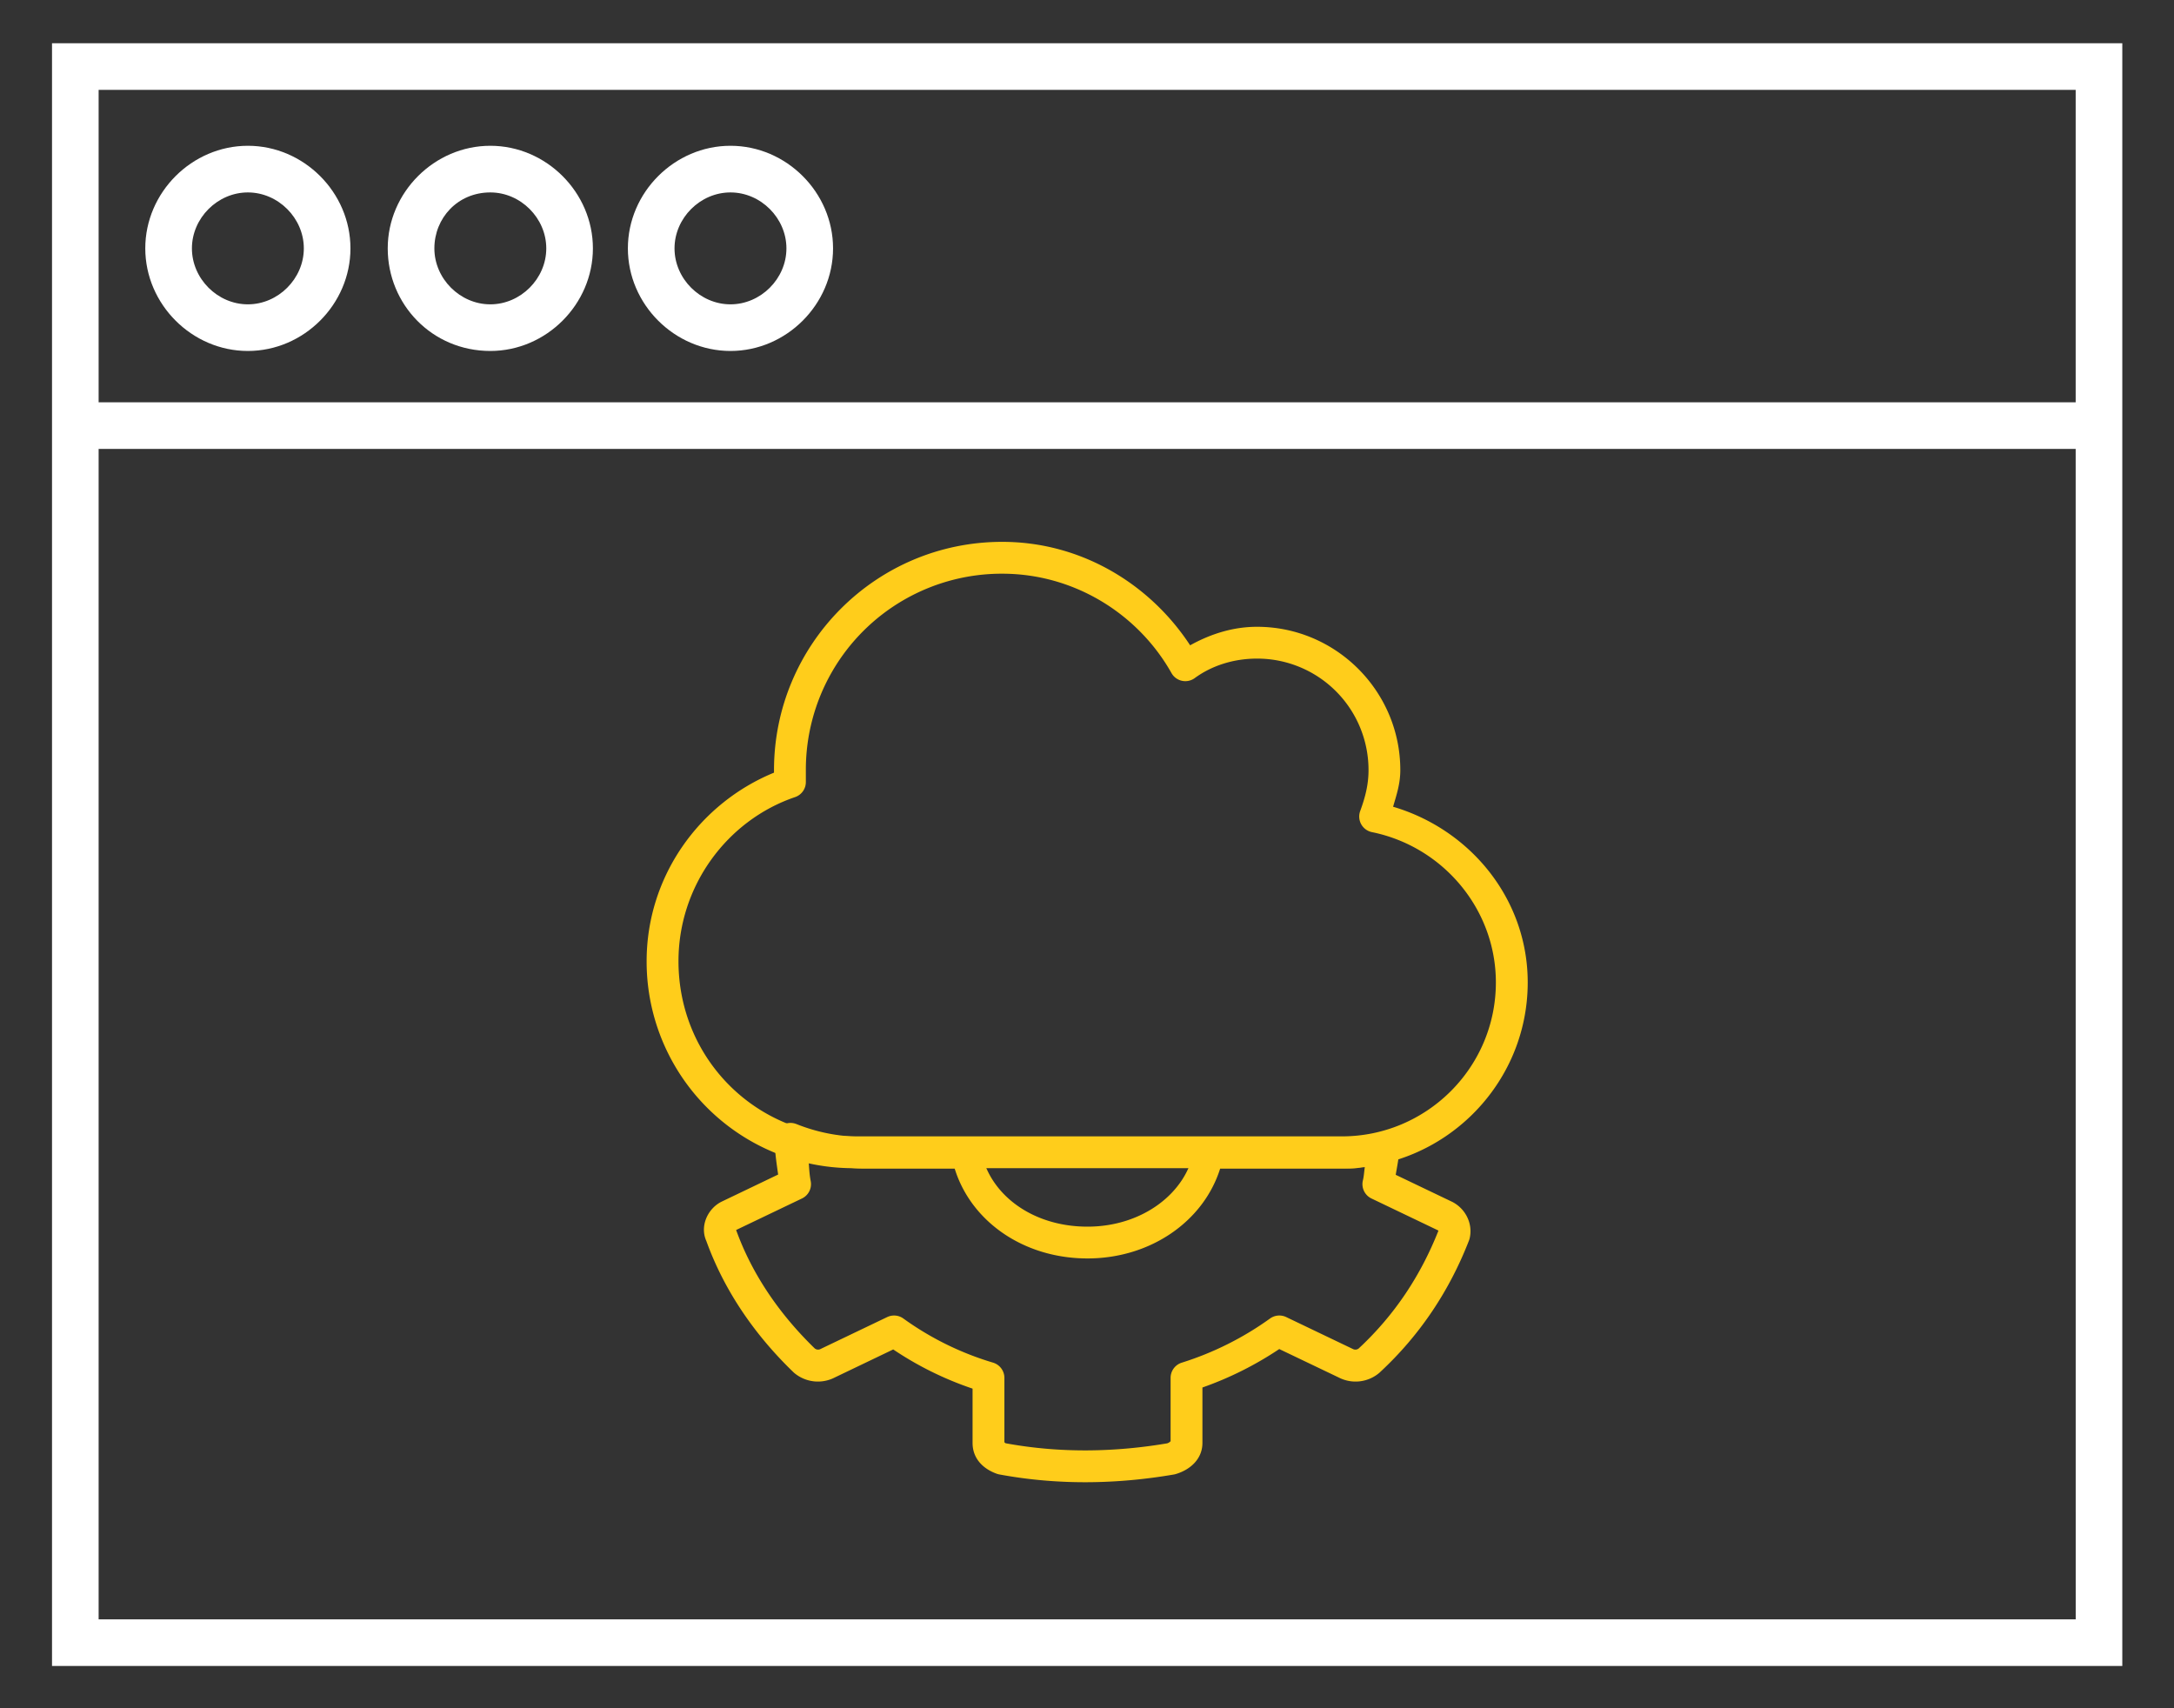
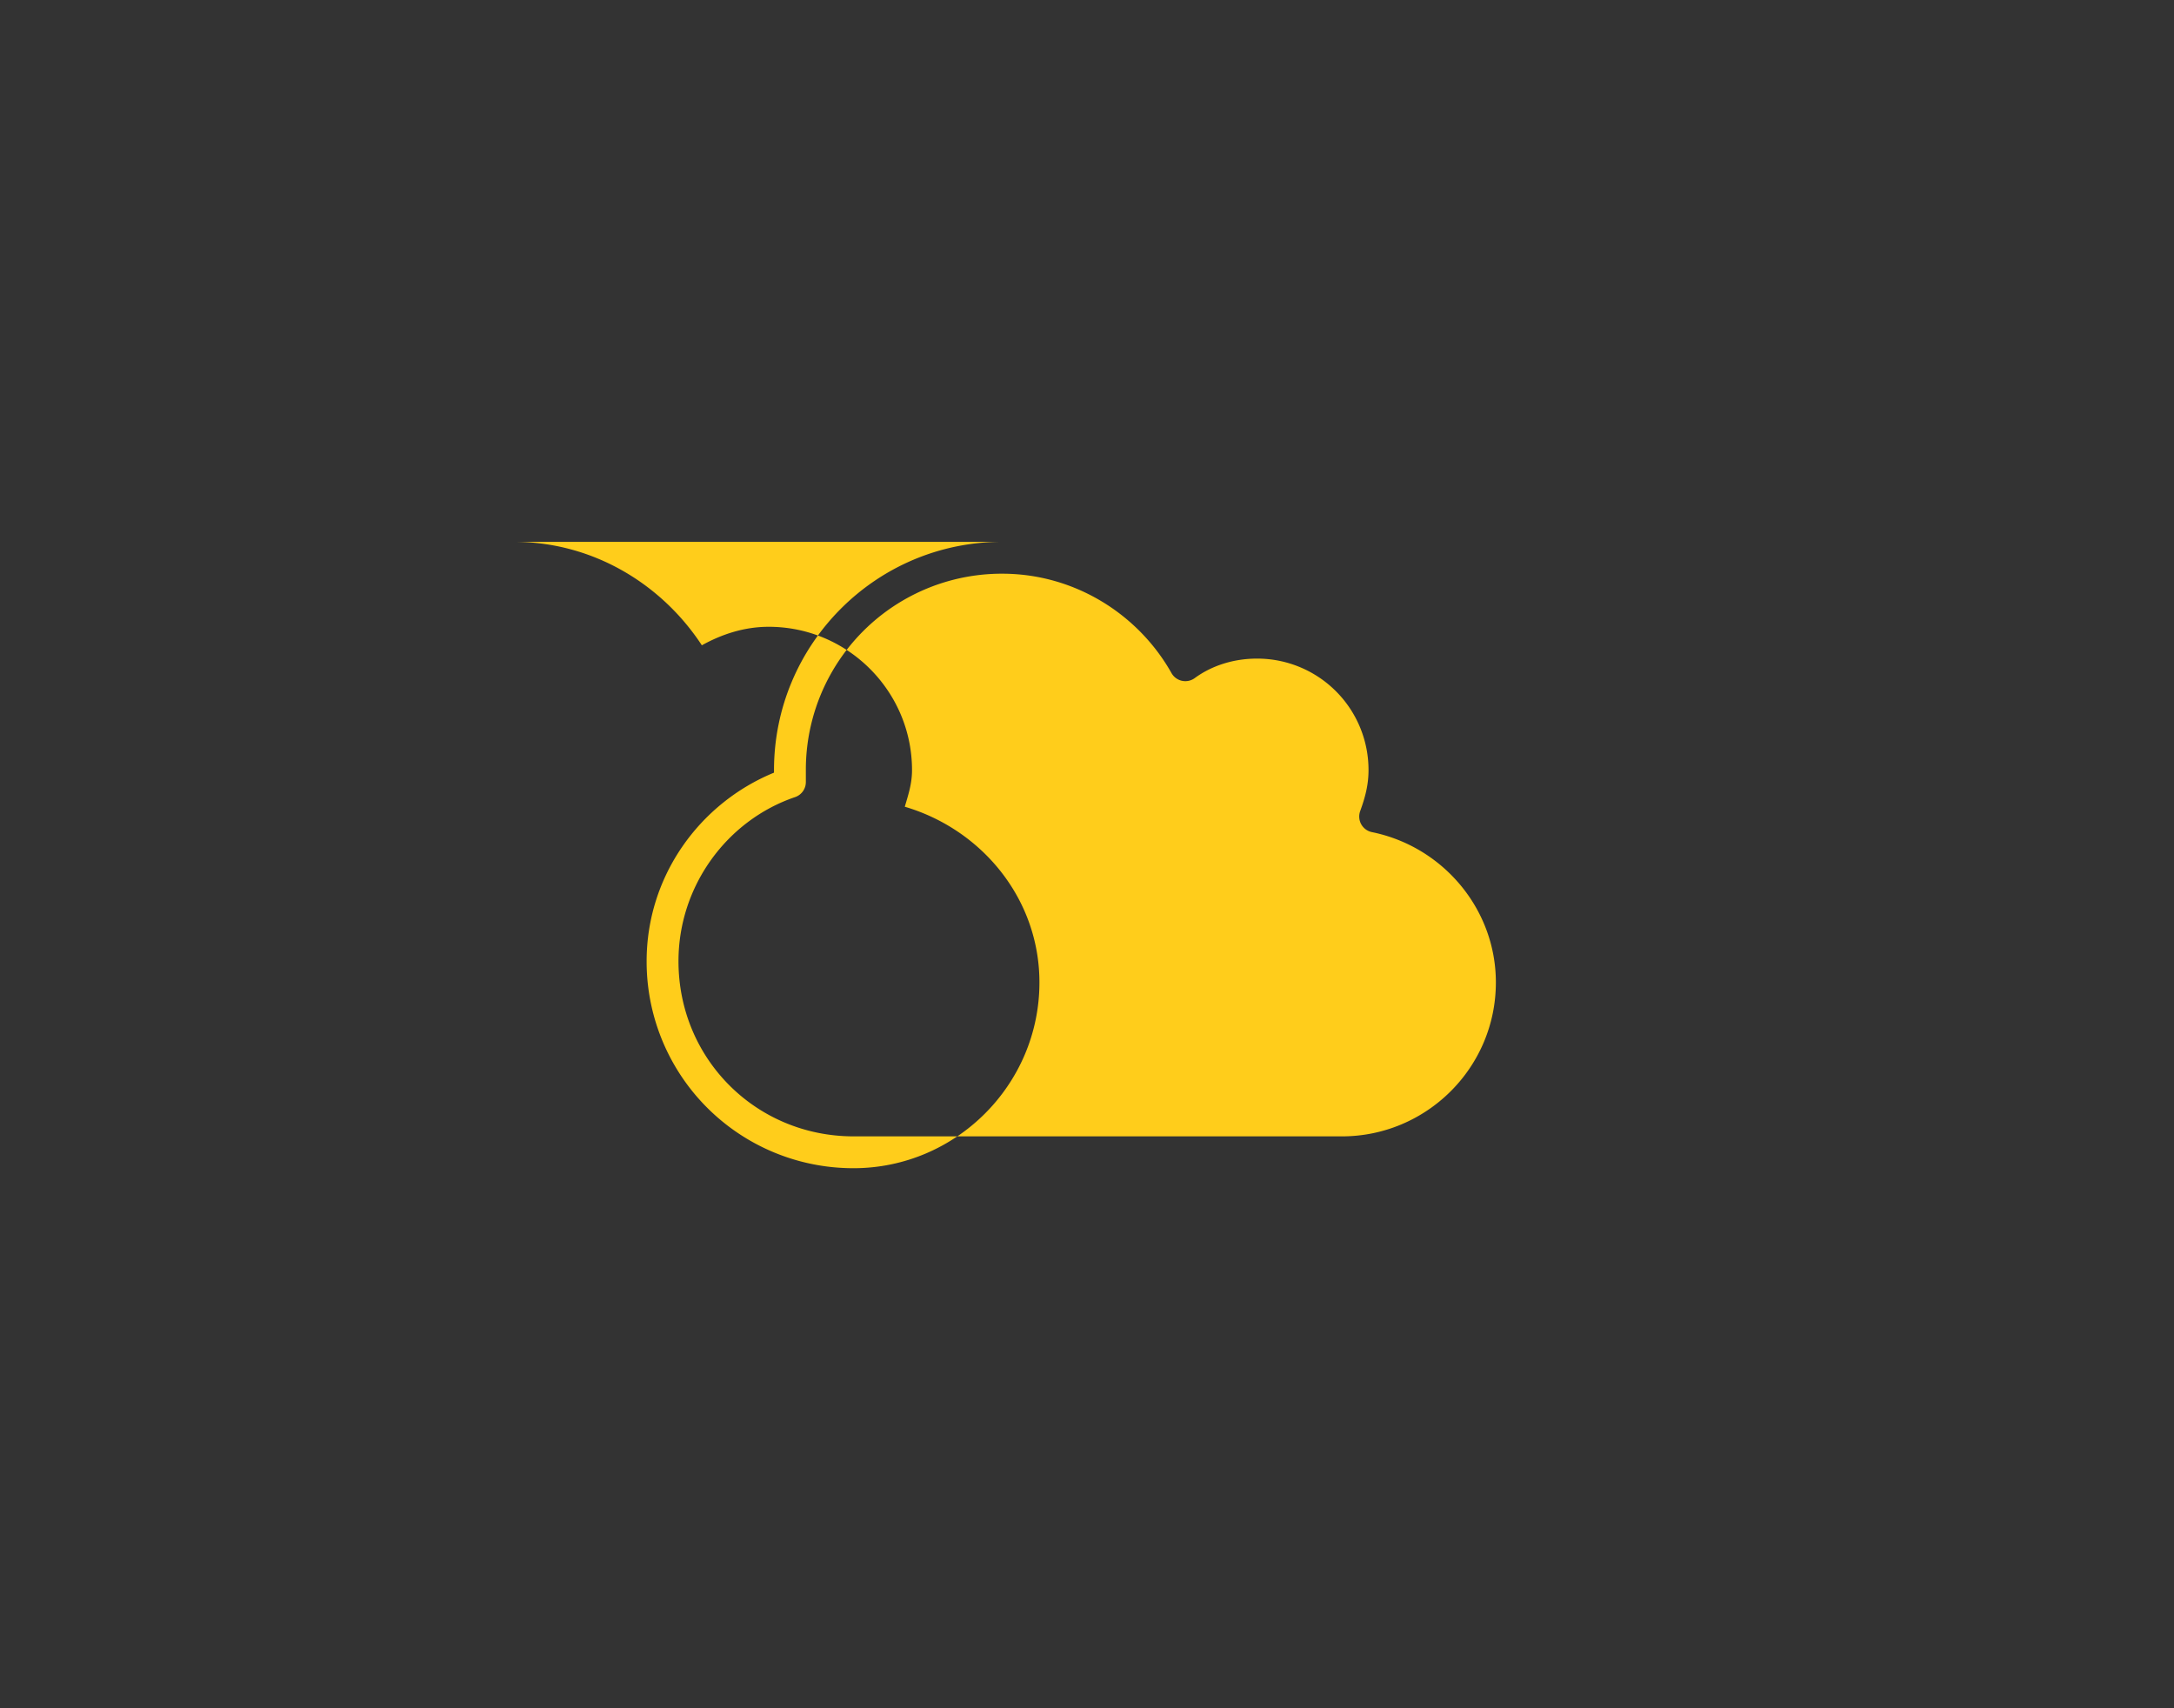
<svg xmlns="http://www.w3.org/2000/svg" width="112" height="88" fill="none">
  <rect width="100%" height="100%" fill="#333333" stroke="none" />
-   <path fill="#fff" d="M7.25 133.89c2.991 0 5.483-2.492 5.483-5.483 0-2.99-2.492-5.482-5.482-5.482s-5.483 2.492-5.483 5.482c.001 2.99 2.493 5.483 5.482 5.483zm0-8.472c1.62 0 2.991 1.37 2.991 2.99s-1.37 2.99-2.99 2.99-2.99-1.37-2.99-2.99 1.37-2.99 2.99-2.99zm12.958 8.472c2.99 0 5.482-2.492 5.482-5.483 0-2.99-2.492-5.482-5.482-5.482s-5.483 2.492-5.483 5.482 2.368 5.483 5.483 5.483zm0-8.472c1.62 0 2.99 1.37 2.99 2.99s-1.37 2.99-2.99 2.99-2.99-1.37-2.99-2.99 1.245-2.99 2.99-2.99zm12.834 8.472c2.99 0 5.482-2.492 5.482-5.483 0-2.99-2.492-5.482-5.482-5.482s-5.483 2.492-5.483 5.482 2.492 5.483 5.483 5.483zm0-8.472c1.62 0 2.99 1.37 2.99 2.99s-1.37 2.99-2.99 2.99-2.99-1.37-2.99-2.99 1.37-2.99 2.99-2.99z" style="fill:#fff;stroke:none" transform="matrix(.964 0 0 .964 5.78 -110.99)" />
-   <path fill="#fff" d="M107.424 139.123v-21.678H-3.216v86.718h110.64Zm-2.49 62.547H-.725v-62.547h105.657Zm0-65.038H-.725v-16.696h105.657v16.697z" style="fill:#fff;stroke:none" transform="matrix(.964 0 0 .964 5.78 -110.99)" />
  <g style="font-size:36.309px;font-family:Prixblood;-inkscape-font-specification:Prixblood;text-align:center;letter-spacing:0;word-spacing:0;text-anchor:middle;fill:#ffcd1b;fill-opacity:1;stroke:none;stroke-width:1.701;stroke-linecap:round;stroke-linejoin:round">
-     <path d="M51.75 27.607c-6.77 0-12.197 5.5-12.197 12.198v.136c-3.99 1.638-6.807 5.543-6.807 10.075A11.04 11.04 0 0 0 43.81 61.078h26.095c5.426 0 9.928-4.43 9.928-9.928 0-4.44-3.05-8.163-7.195-9.388.178-.617.386-1.214.386-1.957 0-4.219-3.44-7.659-7.658-7.659-1.292 0-2.496.39-3.574.989-2.153-3.284-5.831-5.528-10.041-5.528zm0 1.702c3.867 0 7.277 2.168 9.045 5.31a.85.85 0 0 0 1.244.268c.907-.665 2.078-1.041 3.326-1.041a5.95 5.95 0 0 1 5.96 5.959c0 .79-.178 1.454-.446 2.191a.85.85 0 0 0 .629 1.123c3.795.772 6.623 4.114 6.623 8.031 0 4.572-3.724 8.227-8.227 8.227H43.81c-5.22 0-9.362-4.142-9.362-9.361 0-4.031 2.607-7.538 6.23-8.768a.85.85 0 0 0 .577-.807v-.636A10.47 10.47 0 0 1 51.75 29.309Z" aria-label="cloud" style="color:#000;-inkscape-font-specification:&quot;Font Awesome 5 Free Heavy&quot;;fill:#ffcd1b;fill-opacity:1;stroke:none;stroke-linecap:butt;stroke-linejoin:miter;-inkscape-stroke:none" transform="matrix(.964 0 0 .964 1.746 1.3)" />
+     <path d="M51.75 27.607c-6.77 0-12.197 5.5-12.197 12.198v.136c-3.99 1.638-6.807 5.543-6.807 10.075A11.04 11.04 0 0 0 43.81 61.078c5.426 0 9.928-4.43 9.928-9.928 0-4.44-3.05-8.163-7.195-9.388.178-.617.386-1.214.386-1.957 0-4.219-3.44-7.659-7.658-7.659-1.292 0-2.496.39-3.574.989-2.153-3.284-5.831-5.528-10.041-5.528zm0 1.702c3.867 0 7.277 2.168 9.045 5.31a.85.85 0 0 0 1.244.268c.907-.665 2.078-1.041 3.326-1.041a5.95 5.95 0 0 1 5.96 5.959c0 .79-.178 1.454-.446 2.191a.85.85 0 0 0 .629 1.123c3.795.772 6.623 4.114 6.623 8.031 0 4.572-3.724 8.227-8.227 8.227H43.81c-5.22 0-9.362-4.142-9.362-9.361 0-4.031 2.607-7.538 6.23-8.768a.85.85 0 0 0 .577-.807v-.636A10.47 10.47 0 0 1 51.75 29.309Z" aria-label="cloud" style="color:#000;-inkscape-font-specification:&quot;Font Awesome 5 Free Heavy&quot;;fill:#ffcd1b;fill-opacity:1;stroke:none;stroke-linecap:butt;stroke-linejoin:miter;-inkscape-stroke:none" transform="matrix(.964 0 0 .964 1.746 1.3)" />
  </g>
-   <path d="M36.565 175.203a.85.85 0 0 0-1.166.794c.005.63.1 1.267.191 1.904l-3.02 1.448a.85.85 0 0 0-.023.011c-.736.38-1.15 1.309-.794 2.094.963 2.668 2.598 5.026 4.646 7.002a.85.85 0 0 0 .037.035 1.967 1.967 0 0 0 2.184.252l3.12-1.496a17.757 17.757 0 0 0 4.24 2.094v2.9c0 .884.623 1.418 1.317 1.657a.85.85 0 0 0 .122.03c3.172.589 6.333.514 9.312.003a.85.85 0 0 0 .09-.02c.76-.217 1.443-.787 1.443-1.67v-2.96a18.29 18.29 0 0 0 4.106-2.055l3.172 1.517c.728.375 1.587.26 2.183-.252a.85.85 0 0 0 .024-.023c2.163-2.004 3.73-4.389 4.763-7.05a.85.85 0 0 0 .035-.116c.174-.745-.192-1.56-.933-1.942a.85.85 0 0 0-.024-.011l-2.996-1.434c.074-.438.164-.882.192-1.305a.85.85 0 0 0-1.014-.888c-.52.103-1.055.16-1.598.16h-7.523a.85.85 0 0 0-.836.703c-.403 2.291-2.746 4.1-5.693 4.1-3.03 0-5.3-1.798-5.696-4.098a.85.85 0 0 0-.838-.705h-5.51a9.414 9.414 0 0 1-3.513-.68zm.64 1.823c.934.256 1.856.555 2.874.555h4.945c.87 2.82 3.676 4.803 7.098 4.803 3.361 0 6.203-1.977 7.09-4.803h6.962c.263 0 .51-.055.768-.076-.037.235-.045.473-.102.707a.85.85 0 0 0 .46.969l3.54 1.695c.04.026.038.028.036.027-.946 2.39-2.335 4.502-4.264 6.295a.289.289 0 0 1-.29.034.85.85 0 0 0-.025-.012l-3.556-1.703a.85.85 0 0 0-.862.076 16.57 16.57 0 0 1-4.718 2.361.85.85 0 0 0-.598.813v3.474c0-.173.022-.033-.209.033l.09-.02c-2.805.482-5.76.549-8.703.005-.012-.005-.06-.08-.06-.018v-3.474a.85.85 0 0 0-.608-.815 16.023 16.023 0 0 1-4.795-2.36.85.85 0 0 0-.86-.075l-3.556 1.703a.85.85 0 0 0-.022.012.288.288 0 0 1-.289-.034c-1.877-1.82-3.35-3.954-4.207-6.334l3.516-1.683a.85.85 0 0 0 .47-.93c-.082-.415-.087-.818-.124-1.225z" style="color:#000;-inkscape-font-specification:Prixblood;fill:#ffcd1b;fill-opacity:1;stroke:none;stroke-linecap:round;stroke-linejoin:round;-inkscape-stroke:none" transform="matrix(.964 0 0 .964 5.78 -110.99)" />
</svg>